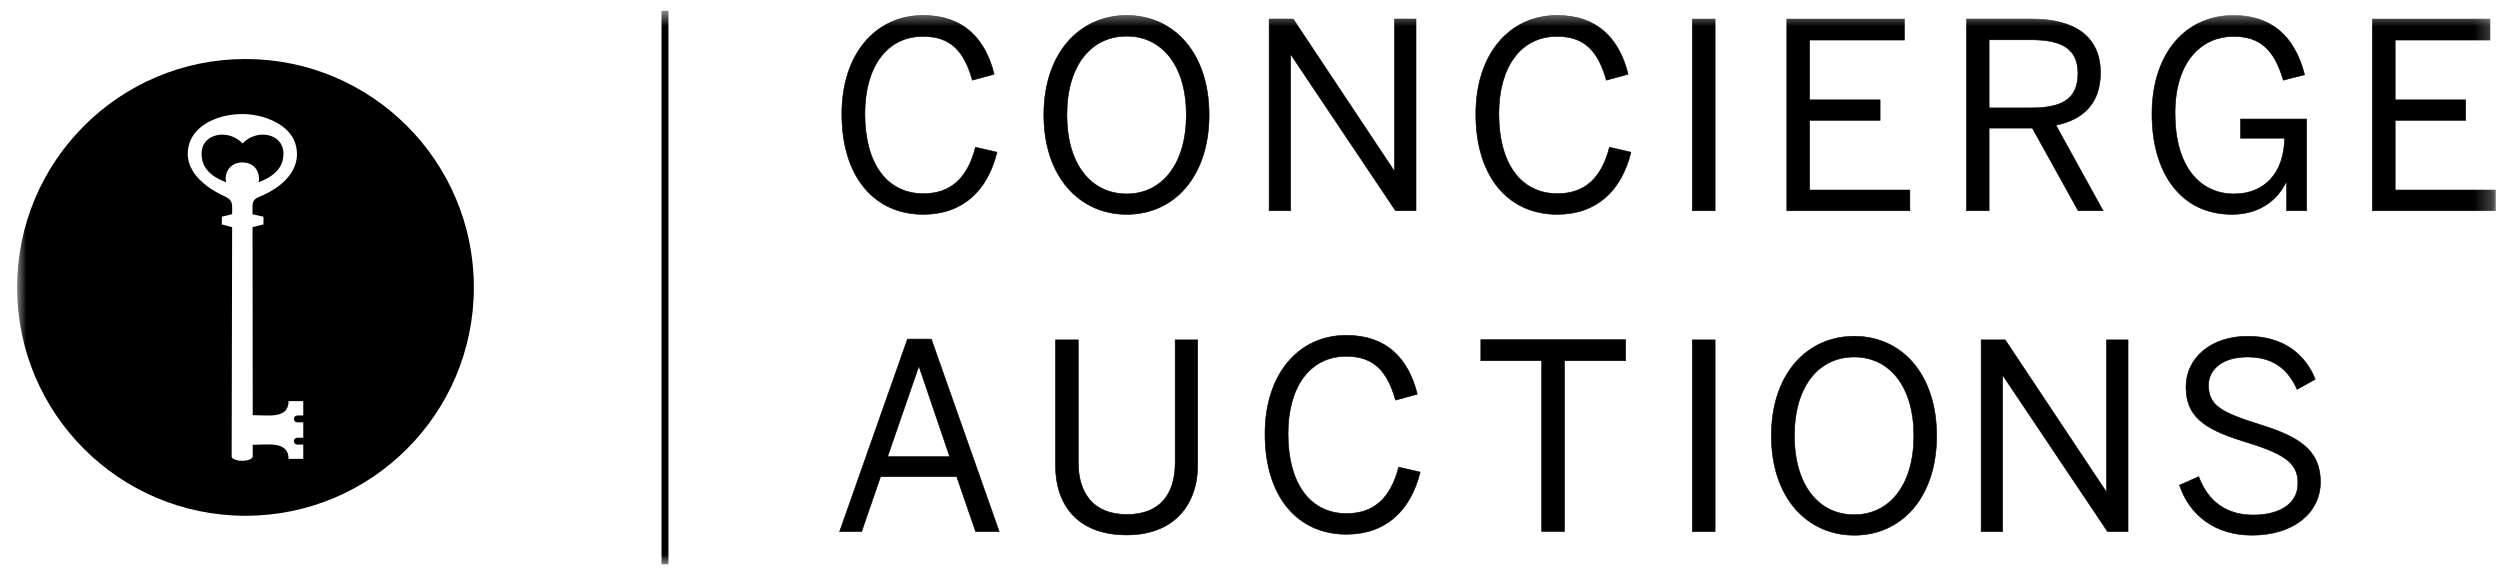
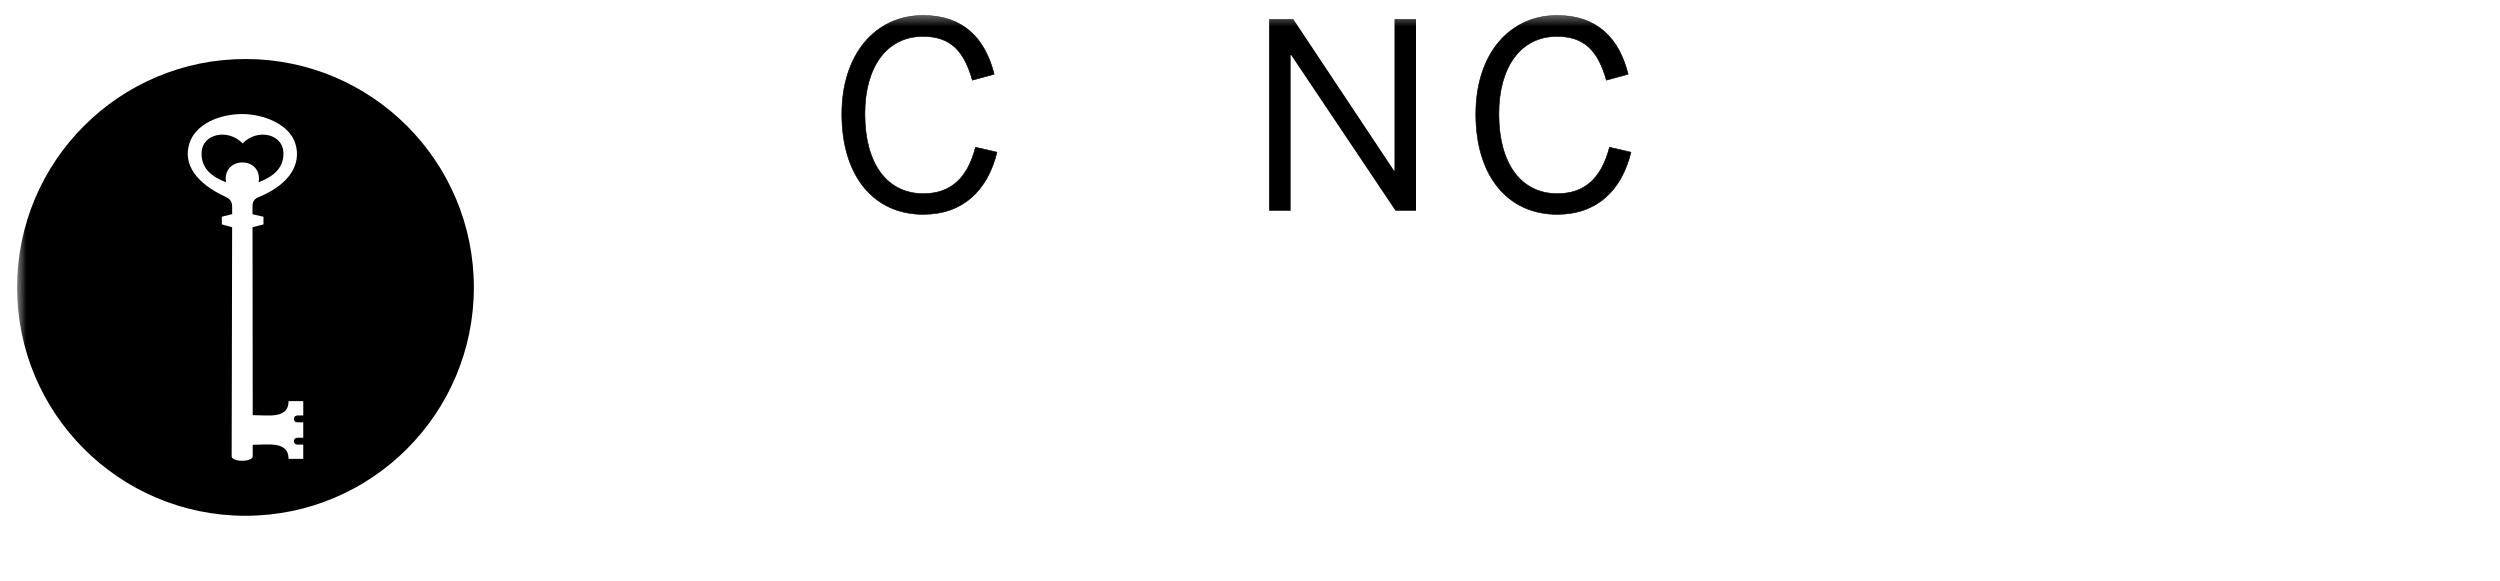
<svg xmlns="http://www.w3.org/2000/svg" width="142" height="33" viewBox="0 0 142 33" fill="none">
  <mask id="mask0_2244_1624" style="mask-type:luminance" maskUnits="userSpaceOnUse" x="0" y="0" width="142" height="33">
    <path d="M0.971 32.051H141.756V0.614H0.971V32.051Z" fill="white" />
  </mask>
  <g mask="url(#mask0_2244_1624)">
    <path d="M14.711 10.145C14.711 10.217 14.701 10.288 14.685 10.354C14.705 10.347 14.723 10.34 14.743 10.331C15.492 10.035 16.137 9.563 16.098 8.657C16.051 7.58 14.587 7.291 13.78 8.148C12.962 7.291 11.498 7.58 11.45 8.657C11.412 9.563 12.037 10.035 12.786 10.331C12.806 10.34 12.825 10.347 12.844 10.354C12.828 10.288 12.819 10.217 12.819 10.145C12.819 9.641 13.186 9.227 13.765 9.227C14.361 9.227 14.711 9.641 14.711 10.145Z" fill="#000000" />
  </g>
  <mask id="mask1_2244_1624" style="mask-type:luminance" maskUnits="userSpaceOnUse" x="0" y="0" width="142" height="33">
-     <path d="M0.971 32.051H141.756V0.614H0.971V32.051Z" fill="white" />
+     <path d="M0.971 32.051H141.756V0.614H0.971Z" fill="white" />
  </mask>
  <g mask="url(#mask1_2244_1624)">
    <path d="M17.225 23.6H16.885C16.778 23.6 16.69 23.687 16.69 23.794C16.69 23.902 16.778 23.989 16.885 23.989H17.225V24.864H16.885C16.778 24.864 16.69 24.951 16.69 25.059C16.69 25.166 16.778 25.253 16.885 25.253H17.225V26.064H16.391C16.391 25.035 15.206 25.265 14.354 25.265C14.354 25.676 14.354 25.916 14.354 25.928C14.354 26.062 14.087 26.172 13.756 26.172C13.426 26.172 13.158 26.062 13.158 25.928C13.158 25.908 13.178 16.247 13.185 12.907L12.6 12.746V12.309L13.184 12.163H13.186C13.187 11.944 13.187 11.809 13.187 11.786C13.187 11.596 13.169 11.345 12.842 11.195C11.161 10.426 10.379 9.345 10.756 8.148C11.103 7.044 12.459 6.478 13.765 6.478C14.948 6.478 16.427 7.044 16.774 8.148C17.15 9.345 16.403 10.504 14.688 11.195C14.34 11.336 14.342 11.573 14.342 11.786C14.342 11.811 14.342 11.963 14.343 12.171L14.965 12.309V12.746L14.344 12.903C14.347 15.722 14.354 22.921 14.354 23.581C15.243 23.581 16.391 23.807 16.391 22.783H17.225V23.6ZM13.943 3.352C6.779 3.352 0.971 9.16 0.971 16.325C0.971 23.489 6.779 29.296 13.943 29.296C21.107 29.296 26.915 23.489 26.915 16.325C26.915 9.16 21.107 3.352 13.943 3.352Z" fill="#000000" />
  </g>
  <mask id="mask2_2244_1624" style="mask-type:luminance" maskUnits="userSpaceOnUse" x="0" y="0" width="142" height="33">
    <path d="M0.971 32.051H141.756V0.614H0.971V32.051Z" fill="white" />
  </mask>
  <g mask="url(#mask2_2244_1624)">
    <path d="M47.816 6.482C47.816 3.083 49.714 0.876 52.436 0.876C54.746 0.876 55.967 2.215 56.468 4.216L55.231 4.554C54.761 2.907 54.011 2.068 52.421 2.068C50.391 2.068 49.125 3.774 49.125 6.467C49.125 9.351 50.42 10.999 52.45 10.999C53.995 10.999 54.952 10.131 55.408 8.365L56.629 8.645C56.1 10.793 54.716 12.176 52.436 12.176C49.67 12.176 47.816 10.043 47.816 6.482Z" fill="#000000" />
  </g>
  <mask id="mask3_2244_1624" style="mask-type:luminance" maskUnits="userSpaceOnUse" x="0" y="0" width="142" height="33">
    <path d="M0.971 32.051H141.756V0.614H0.971V32.051Z" fill="white" />
  </mask>
  <g mask="url(#mask3_2244_1624)">
    <path d="M47.816 6.482C47.816 3.083 49.714 0.876 52.436 0.876C54.746 0.876 55.967 2.215 56.468 4.216L55.231 4.554C54.761 2.907 54.011 2.068 52.421 2.068C50.391 2.068 49.125 3.774 49.125 6.467C49.125 9.351 50.42 10.999 52.45 10.999C53.995 10.999 54.952 10.131 55.408 8.365L56.629 8.645C56.1 10.793 54.716 12.176 52.436 12.176C49.67 12.176 47.816 10.043 47.816 6.482Z" stroke="#000000" stroke-width="0.033" />
  </g>
  <mask id="mask4_2244_1624" style="mask-type:luminance" maskUnits="userSpaceOnUse" x="0" y="0" width="142" height="33">
    <path d="M0.971 32.051H141.756V0.614H0.971V32.051Z" fill="white" />
  </mask>
  <g mask="url(#mask4_2244_1624)">
-     <path d="M67.382 6.526C67.382 3.686 65.969 2.053 63.998 2.053C61.997 2.053 60.599 3.686 60.599 6.526C60.599 9.365 61.997 11.014 63.998 11.014C65.969 11.014 67.382 9.365 67.382 6.526ZM59.29 6.526C59.29 3.024 61.306 0.876 63.998 0.876C66.69 0.876 68.677 3.024 68.677 6.526C68.677 10.028 66.69 12.176 63.998 12.176C61.306 12.176 59.29 10.028 59.29 6.526Z" fill="#000000" />
-   </g>
+     </g>
  <mask id="mask5_2244_1624" style="mask-type:luminance" maskUnits="userSpaceOnUse" x="0" y="0" width="142" height="33">
-     <path d="M0.971 32.051H141.756V0.614H0.971V32.051Z" fill="white" />
-   </mask>
+     </mask>
  <g mask="url(#mask5_2244_1624)">
    <path d="M67.382 6.526C67.382 3.686 65.969 2.053 63.998 2.053C61.997 2.053 60.599 3.686 60.599 6.526C60.599 9.365 61.997 11.014 63.998 11.014C65.969 11.014 67.382 9.365 67.382 6.526ZM59.29 6.526C59.29 3.024 61.306 0.876 63.998 0.876C66.69 0.876 68.677 3.024 68.677 6.526C68.677 10.028 66.69 12.176 63.998 12.176C61.306 12.176 59.29 10.028 59.29 6.526Z" stroke="#000000" stroke-width="0.033" />
  </g>
  <mask id="mask6_2244_1624" style="mask-type:luminance" maskUnits="userSpaceOnUse" x="0" y="0" width="142" height="33">
    <path d="M0.971 32.051H141.756V0.614H0.971V32.051Z" fill="white" />
  </mask>
  <g mask="url(#mask6_2244_1624)">
    <path d="M72.087 11.97V1.082H73.456L79.179 9.689H79.208V1.082H80.429V11.97H79.267L73.338 3.127H73.308V11.97H72.087Z" fill="#000000" />
  </g>
  <mask id="mask7_2244_1624" style="mask-type:luminance" maskUnits="userSpaceOnUse" x="0" y="0" width="142" height="33">
-     <path d="M0.971 32.051H141.756V0.614H0.971V32.051Z" fill="white" />
-   </mask>
+     </mask>
  <g mask="url(#mask7_2244_1624)">
    <path d="M72.087 11.97V1.082H73.456L79.179 9.689H79.208V1.082H80.429V11.97H79.267L73.338 3.127H73.308V11.97H72.087Z" stroke="#000000" stroke-width="0.033" />
  </g>
  <mask id="mask8_2244_1624" style="mask-type:luminance" maskUnits="userSpaceOnUse" x="0" y="0" width="142" height="33">
    <path d="M0.971 32.051H141.756V0.614H0.971V32.051Z" fill="white" />
  </mask>
  <g mask="url(#mask8_2244_1624)">
    <path d="M83.826 6.482C83.826 3.083 85.724 0.876 88.446 0.876C90.756 0.876 91.977 2.215 92.478 4.216L91.242 4.554C90.771 2.907 90.02 2.068 88.431 2.068C86.401 2.068 85.135 3.774 85.135 6.467C85.135 9.351 86.43 10.999 88.46 10.999C90.005 10.999 90.962 10.131 91.418 8.365L92.639 8.645C92.11 10.793 90.726 12.176 88.446 12.176C85.68 12.176 83.826 10.043 83.826 6.482Z" fill="#000000" />
  </g>
  <mask id="mask9_2244_1624" style="mask-type:luminance" maskUnits="userSpaceOnUse" x="0" y="0" width="142" height="33">
    <path d="M0.971 32.051H141.756V0.614H0.971V32.051Z" fill="white" />
  </mask>
  <g mask="url(#mask9_2244_1624)">
    <path d="M83.826 6.482C83.826 3.083 85.724 0.876 88.446 0.876C90.756 0.876 91.977 2.215 92.478 4.216L91.242 4.554C90.771 2.907 90.02 2.068 88.431 2.068C86.401 2.068 85.135 3.774 85.135 6.467C85.135 9.351 86.43 10.999 88.46 10.999C90.005 10.999 90.962 10.131 91.418 8.365L92.639 8.645C92.11 10.793 90.726 12.176 88.446 12.176C85.68 12.176 83.826 10.043 83.826 6.482Z" stroke="#000000" stroke-width="0.033" />
  </g>
  <mask id="mask10_2244_1624" style="mask-type:luminance" maskUnits="userSpaceOnUse" x="0" y="0" width="142" height="33">
-     <path d="M0.971 32.051H141.756V0.614H0.971V32.051Z" fill="white" />
-   </mask>
+     </mask>
  <g mask="url(#mask10_2244_1624)">
    <path d="M96.123 1.083H97.418V11.97H96.123V1.083Z" fill="#000000" stroke="#000000" stroke-width="0.033" />
    <path d="M101.492 11.97V1.082H108.172V2.274H102.786V5.672H106.789V6.835H102.786V10.793H108.481V11.97H101.492Z" fill="#000000" />
    <path d="M101.492 11.97V1.082H108.172V2.274H102.786V5.672H106.789V6.835H102.786V10.793H108.481V11.97H101.492Z" stroke="#000000" stroke-width="0.033" />
    <path d="M112.981 6.129H115.364C117.072 6.129 118.027 5.657 118.027 4.172C118.027 2.744 117.086 2.259 115.35 2.259H112.981V6.129ZM111.701 11.97V1.082H115.438C117.91 1.082 119.307 2.127 119.307 4.128C119.307 5.878 118.322 6.791 116.777 7.114L119.455 11.97H118.042L115.438 7.276H112.981V11.97H111.701Z" fill="#000000" />
    <path d="M112.981 6.129H115.364C117.072 6.129 118.027 5.657 118.027 4.172C118.027 2.744 117.086 2.259 115.35 2.259H112.981V6.129ZM111.701 11.97V1.082H115.438C117.91 1.082 119.307 2.127 119.307 4.128C119.307 5.878 118.322 6.791 116.777 7.114L119.455 11.97H118.042L115.438 7.276H112.981V11.97H111.701Z" stroke="#000000" stroke-width="0.033" />
    <path d="M122.232 6.482C122.232 3.025 124.145 0.876 126.867 0.876C128.927 0.876 130.325 1.965 130.898 4.246L129.692 4.554C129.177 2.803 128.367 2.068 126.852 2.068C125.145 2.068 123.542 3.377 123.542 6.438C123.542 9.483 124.968 11.014 126.896 11.014C128.589 11.014 129.736 9.866 129.765 7.85H127.264V6.762H131.016V11.97H129.883V10.336H129.854C129.427 11.234 128.471 12.176 126.778 12.176C123.836 12.176 122.232 9.778 122.232 6.482Z" fill="#000000" />
    <path d="M122.232 6.482C122.232 3.025 124.145 0.876 126.867 0.876C128.927 0.876 130.325 1.965 130.898 4.246L129.692 4.554C129.177 2.803 128.367 2.068 126.852 2.068C125.145 2.068 123.542 3.377 123.542 6.438C123.542 9.483 124.968 11.014 126.896 11.014C128.589 11.014 129.736 9.866 129.765 7.85H127.264V6.762H131.016V11.97H129.883V10.336H129.854C129.427 11.234 128.471 12.176 126.778 12.176C123.836 12.176 122.232 9.778 122.232 6.482Z" stroke="#000000" stroke-width="0.033" />
    <path d="M134.75 11.97V1.082H141.431V2.274H136.046V5.672H140.048V6.835H136.046V10.793H141.74V11.97H134.75Z" fill="#000000" />
    <path d="M134.75 11.97V1.082H141.431V2.274H136.046V5.672H140.048V6.835H136.046V10.793H141.74V11.97H134.75Z" stroke="#000000" stroke-width="0.033" />
    <path d="M50.413 25.941H53.944L52.207 20.836H52.178L50.413 25.941ZM47.691 30.193L51.545 19.261H52.899L56.754 30.193H55.415L54.341 27.074H50.015L48.941 30.193H47.691Z" fill="#000000" />
    <path d="M50.413 25.941H53.944L52.207 20.836H52.178L50.413 25.941ZM47.691 30.193L51.545 19.261H52.899L56.754 30.193H55.415L54.341 27.074H50.015L48.941 30.193H47.691Z" stroke="#000000" stroke-width="0.033" />
    <path d="M59.952 26.427V19.306H61.246V26.25C61.246 28.001 62.085 29.222 64.012 29.222C65.911 29.222 66.749 28.045 66.749 26.28V19.306H68.029V26.398C68.029 28.663 66.691 30.384 63.998 30.384C61.202 30.384 59.952 28.678 59.952 26.427Z" fill="#000000" />
    <path d="M59.952 26.427V19.306H61.246V26.25C61.246 28.001 62.085 29.222 64.012 29.222C65.911 29.222 66.749 28.045 66.749 26.28V19.306H68.029V26.398C68.029 28.663 66.691 30.384 63.998 30.384C61.202 30.384 59.952 28.678 59.952 26.427Z" stroke="#000000" stroke-width="0.033" />
    <path d="M71.852 24.653C71.852 21.254 73.749 19.047 76.472 19.047C78.782 19.047 80.003 20.386 80.502 22.387L79.267 22.726C78.796 21.078 78.046 20.239 76.457 20.239C74.426 20.239 73.161 21.945 73.161 24.638C73.161 27.522 74.456 29.17 76.486 29.17C78.031 29.17 78.988 28.302 79.444 26.536L80.665 26.816C80.135 28.963 78.752 30.347 76.472 30.347C73.706 30.347 71.852 28.214 71.852 24.653Z" fill="#000000" />
    <path d="M71.852 24.653C71.852 21.254 73.749 19.047 76.472 19.047C78.782 19.047 80.003 20.386 80.502 22.387L79.267 22.726C78.796 21.078 78.046 20.239 76.457 20.239C74.426 20.239 73.161 21.945 73.161 24.638C73.161 27.522 74.456 29.17 76.486 29.17C78.031 29.17 78.988 28.302 79.444 26.536L80.665 26.816C80.135 28.963 78.752 30.347 76.472 30.347C73.706 30.347 71.852 28.214 71.852 24.653Z" stroke="#000000" stroke-width="0.033" />
    <path d="M87.568 30.184V20.488H84.111V19.296H92.335V20.488H88.863V30.184H87.568Z" fill="#000000" />
    <path d="M87.568 30.184V20.488H84.111V19.296H92.335V20.488H88.863V30.184H87.568Z" stroke="#000000" stroke-width="0.033" />
    <path d="M96.123 19.306H97.418V30.193H96.123V19.306Z" fill="#000000" stroke="#000000" stroke-width="0.033" />
    <path d="M108.706 24.75C108.706 21.91 107.294 20.277 105.322 20.277C103.321 20.277 101.923 21.91 101.923 24.75C101.923 27.589 103.321 29.237 105.322 29.237C107.294 29.237 108.706 27.589 108.706 24.75ZM100.614 24.75C100.614 21.248 102.629 19.1 105.322 19.1C108.014 19.1 110.001 21.248 110.001 24.75C110.001 28.252 108.014 30.4 105.322 30.4C102.629 30.4 100.614 28.252 100.614 24.75Z" fill="#000000" />
    <path d="M108.706 24.75C108.706 21.91 107.294 20.277 105.322 20.277C103.321 20.277 101.923 21.91 101.923 24.75C101.923 27.589 103.321 29.237 105.322 29.237C107.294 29.237 108.706 27.589 108.706 24.75ZM100.614 24.75C100.614 21.248 102.629 19.1 105.322 19.1C108.014 19.1 110.001 21.248 110.001 24.75C110.001 28.252 108.014 30.4 105.322 30.4C102.629 30.4 100.614 28.252 100.614 24.75Z" stroke="#000000" stroke-width="0.033" />
    <path d="M112.529 30.193V19.306H113.897L119.622 27.913H119.651V19.306H120.872V30.193H119.709L113.779 21.351H113.75V30.193H112.529Z" fill="#000000" />
    <path d="M112.529 30.193V19.306H113.897L119.622 27.913H119.651V19.306H120.872V30.193H119.709L113.779 21.351H113.75V30.193H112.529Z" stroke="#000000" stroke-width="0.033" />
    <path d="M123.797 27.559L124.885 27.074C125.43 28.53 126.504 29.252 127.975 29.252C129.505 29.252 130.521 28.605 130.521 27.457C130.521 26.383 129.932 25.853 127.784 25.177C125.518 24.485 124.165 23.867 124.165 21.984C124.165 20.321 125.592 19.1 127.666 19.1C129.741 19.1 130.947 20.159 131.506 21.542L130.476 22.116C129.888 20.807 128.946 20.277 127.652 20.277C126.269 20.277 125.444 20.954 125.444 21.88C125.444 23.043 126.181 23.425 128.314 24.102C130.506 24.779 131.801 25.515 131.801 27.369C131.801 29.163 130.226 30.399 127.916 30.399C125.841 30.399 124.371 29.281 123.797 27.559Z" fill="#000000" />
-     <path d="M123.797 27.559L124.885 27.074C125.43 28.53 126.504 29.252 127.975 29.252C129.505 29.252 130.521 28.605 130.521 27.457C130.521 26.383 129.932 25.853 127.784 25.177C125.518 24.485 124.165 23.867 124.165 21.984C124.165 20.321 125.592 19.1 127.666 19.1C129.741 19.1 130.947 20.159 131.506 21.542L130.476 22.116C129.888 20.807 128.946 20.277 127.652 20.277C126.269 20.277 125.444 20.954 125.444 21.88C125.444 23.043 126.181 23.425 128.314 24.102C130.506 24.779 131.801 25.515 131.801 27.369C131.801 29.163 130.226 30.399 127.916 30.399C125.841 30.399 124.371 29.281 123.797 27.559Z" stroke="#000000" stroke-width="0.033" />
    <path d="M37.771 0.613V32.051" stroke="#000000" stroke-width="0.394" />
  </g>
</svg>